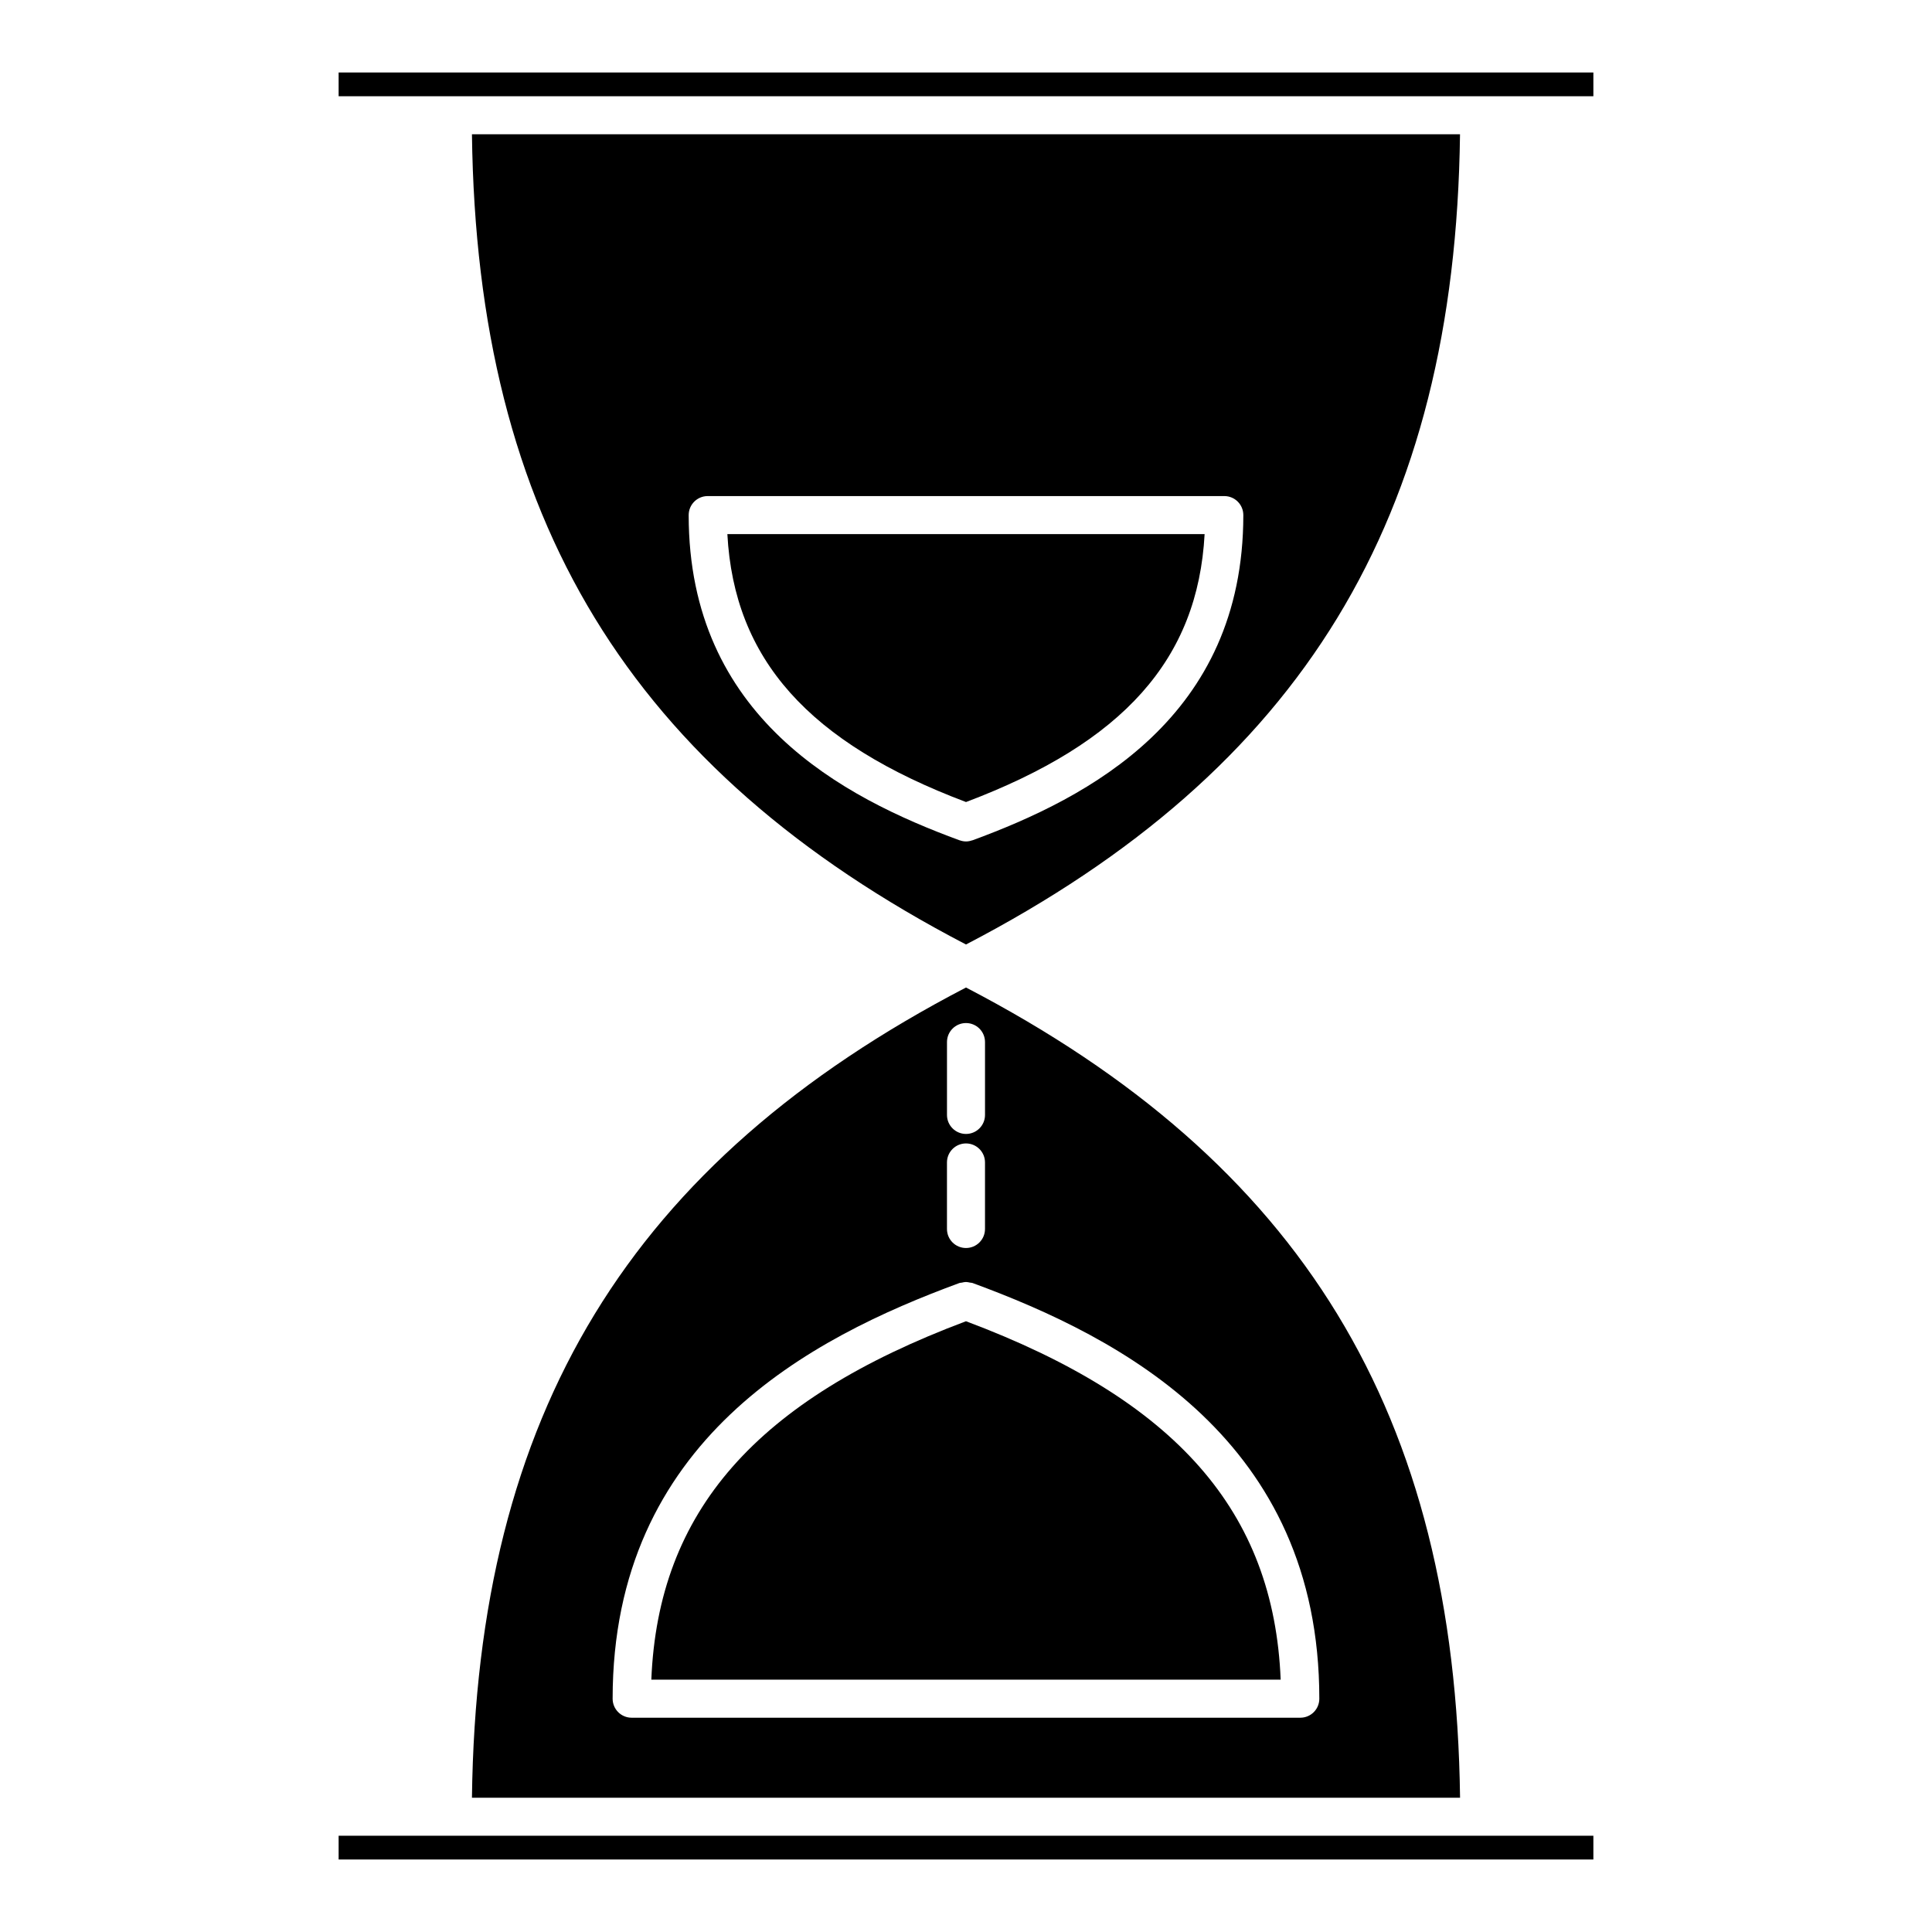
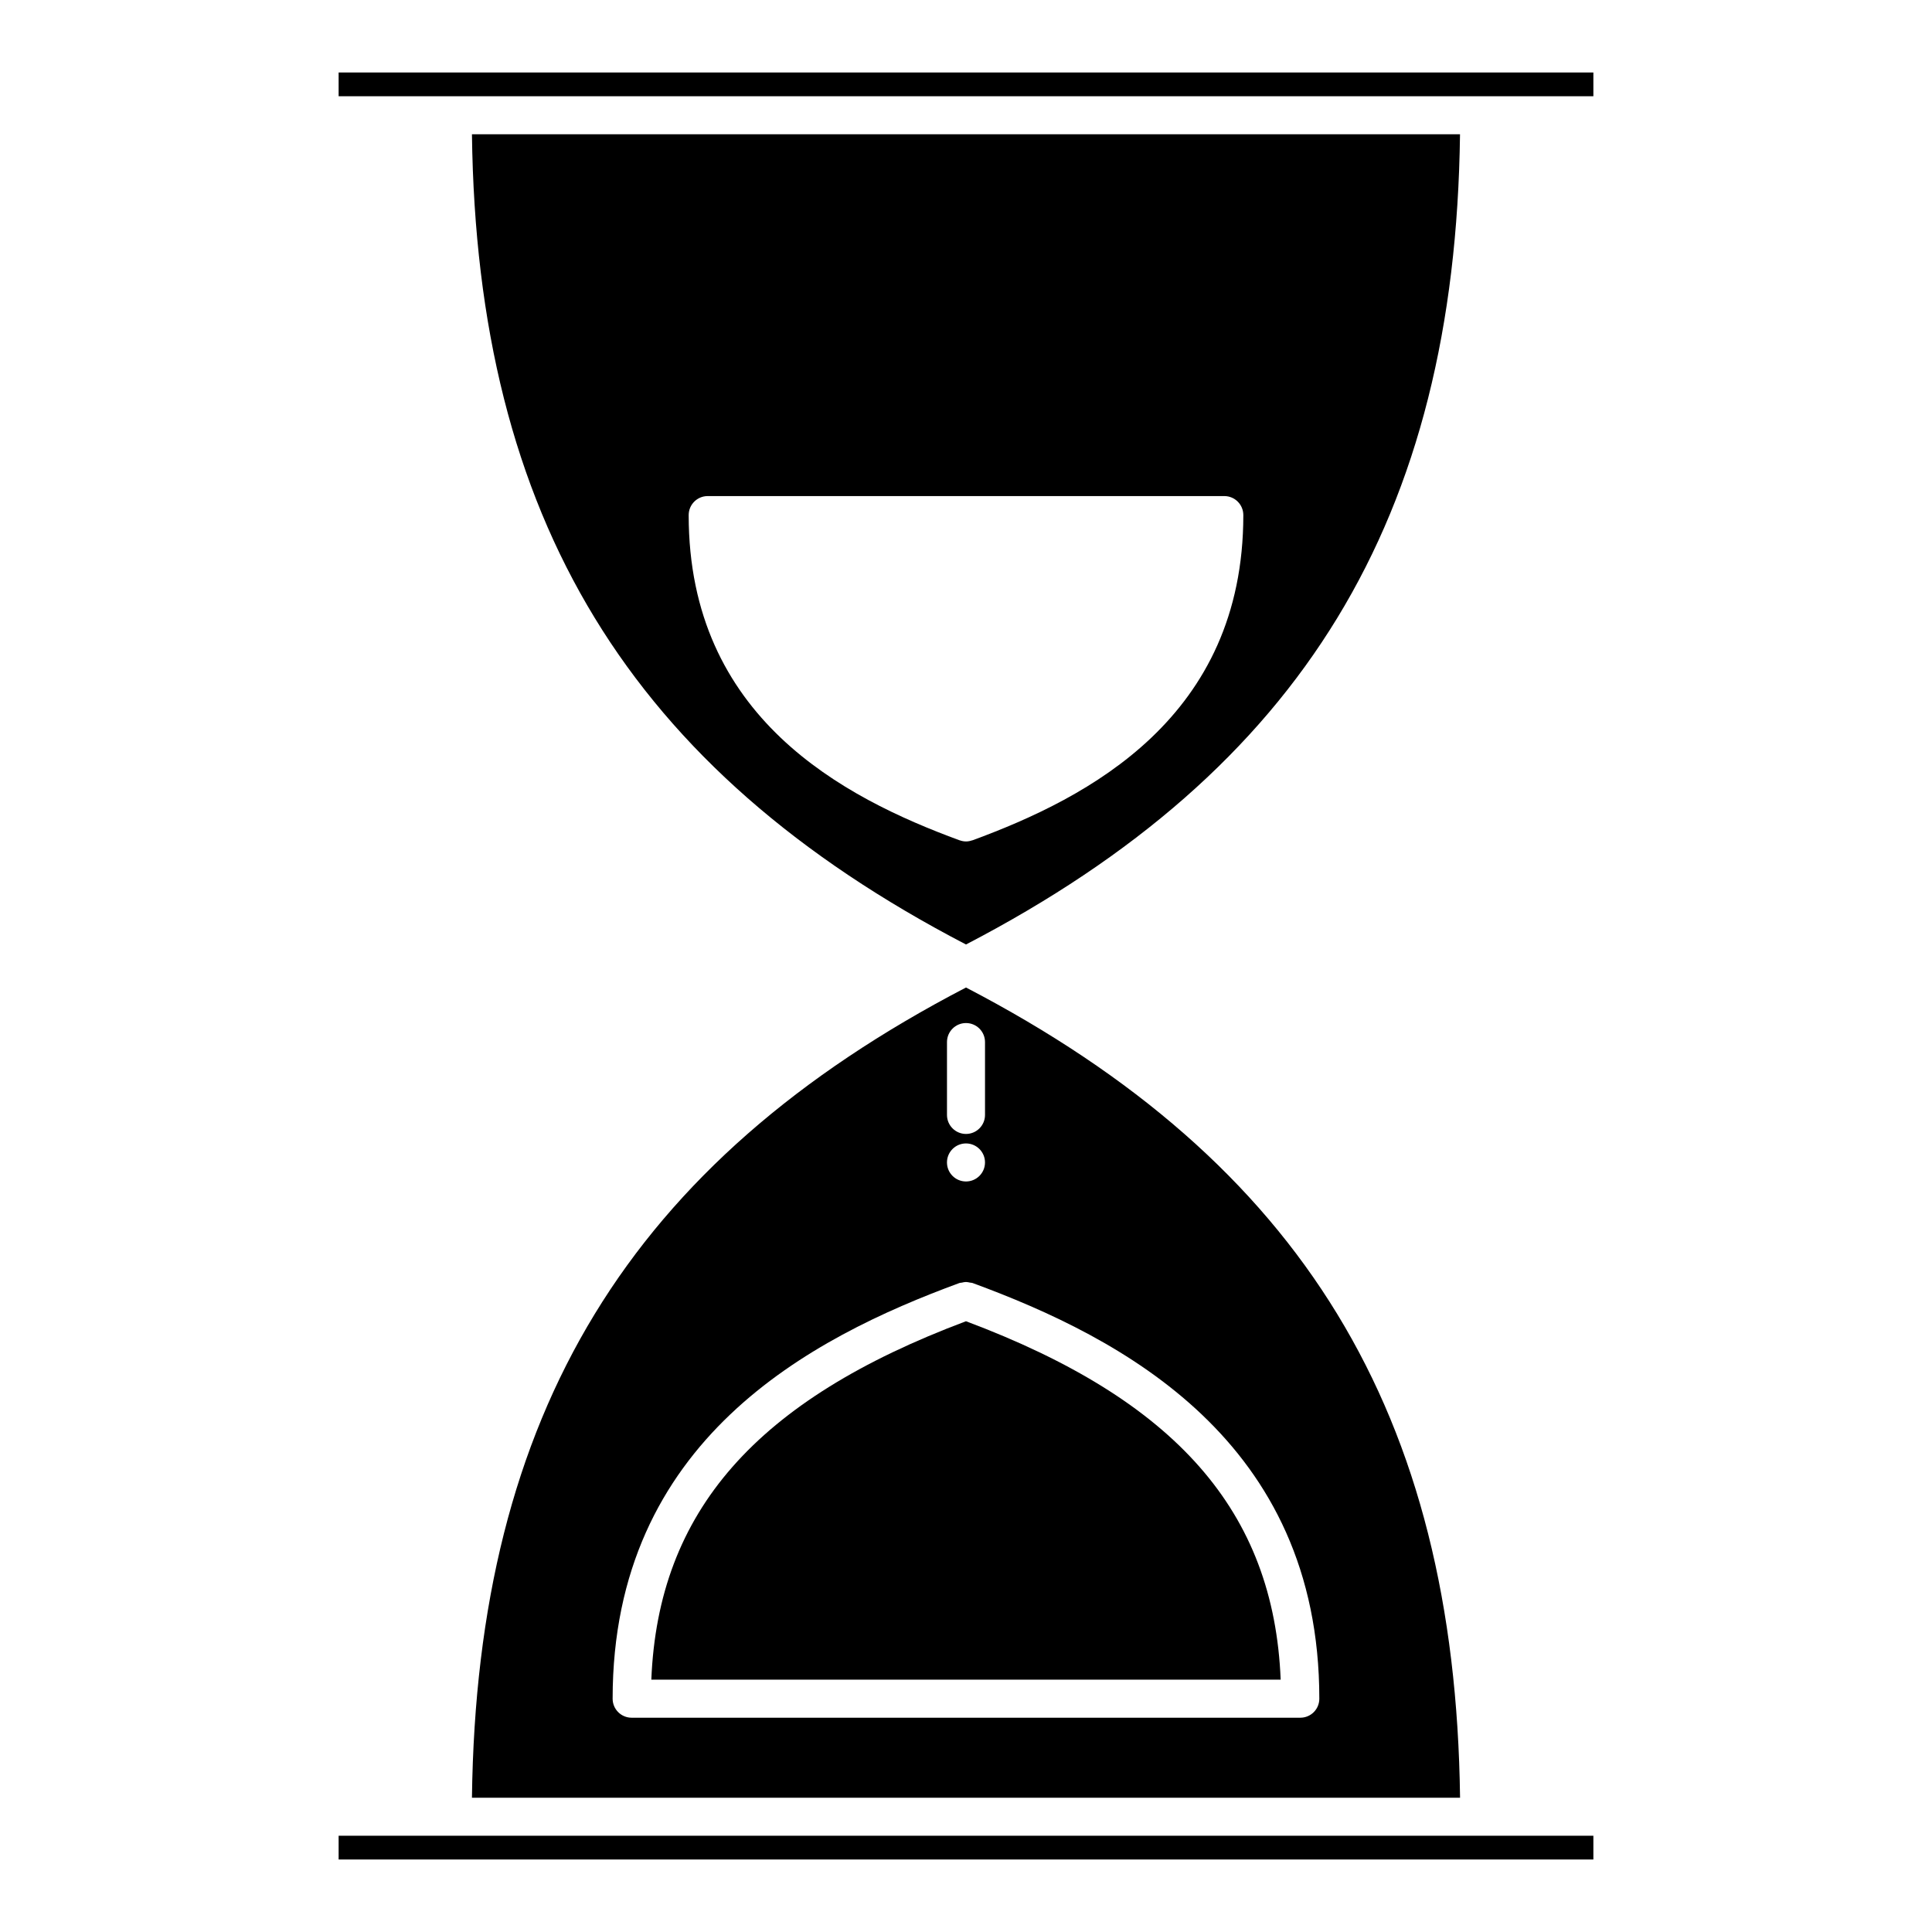
<svg xmlns="http://www.w3.org/2000/svg" fill="#000000" width="800px" height="800px" version="1.1" viewBox="144 144 512 512">
  <g>
    <path d="m530.92 179.58h-261.85c1.293 101.89 41.852 168.36 130.93 214.72 89.078-46.336 129.63-112.81 130.92-214.72zm-129.18 187.1c-0.035 0.012-0.074 0.004-0.109 0.02-0.523 0.18-1.066 0.293-1.629 0.293s-1.109-0.109-1.633-0.293c-0.035-0.012-0.07-0.004-0.105-0.02-30.805-11.32-71.758-32.57-71.758-86.176 0-2.781 2.258-5.039 5.039-5.039h136.91c2.785 0 5.039 2.258 5.039 5.039-0.004 53.605-40.953 74.855-71.75 86.176z" />
    <path d="m483.39 589.13c-1.805-44.613-27.746-74.117-83.395-94.988-55.645 20.871-81.578 50.375-83.387 94.988z" />
-     <path d="m336.76 285.54c1.785 33.172 21.523 55.262 63.242 71.008 41.711-15.742 61.445-37.832 63.234-71.008z" />
    <path d="m233.74 163.21h332.52v6.297h-332.52z" />
    <path d="m233.74 630.49h332.52v6.297h-332.52z" />
-     <path d="m400 405.7c-89.078 46.336-129.64 112.81-130.93 214.72h261.86c-1.293-101.88-41.848-168.35-130.93-214.72zm-5.039 14.457c0-2.785 2.258-5.039 5.039-5.039s5.039 2.254 5.039 5.039v19.312c0 2.785-2.258 5.039-5.039 5.039s-5.039-2.254-5.039-5.039zm-0.004 31.906c0-2.785 2.258-5.039 5.039-5.039s5.039 2.254 5.039 5.039v17.633c0 2.785-2.258 5.039-5.039 5.039s-5.039-2.254-5.039-5.039zm93.645 147.15h-177.21c-2.781 0-5.039-2.254-5.039-5.039 0-68.469 52.445-95.66 91.898-110.16 0.211-0.082 0.434-0.055 0.648-0.102 0.363-0.086 0.715-0.172 1.098-0.172 0.359 0 0.695 0.09 1.043 0.16 0.227 0.051 0.457 0.023 0.684 0.105 39.457 14.5 91.91 41.691 91.91 110.16 0.004 2.793-2.246 5.047-5.035 5.047z" />
+     <path d="m400 405.7c-89.078 46.336-129.64 112.81-130.93 214.72h261.86c-1.293-101.88-41.848-168.35-130.93-214.72zm-5.039 14.457c0-2.785 2.258-5.039 5.039-5.039s5.039 2.254 5.039 5.039v19.312c0 2.785-2.258 5.039-5.039 5.039s-5.039-2.254-5.039-5.039zm-0.004 31.906c0-2.785 2.258-5.039 5.039-5.039s5.039 2.254 5.039 5.039c0 2.785-2.258 5.039-5.039 5.039s-5.039-2.254-5.039-5.039zm93.645 147.15h-177.21c-2.781 0-5.039-2.254-5.039-5.039 0-68.469 52.445-95.66 91.898-110.16 0.211-0.082 0.434-0.055 0.648-0.102 0.363-0.086 0.715-0.172 1.098-0.172 0.359 0 0.695 0.09 1.043 0.16 0.227 0.051 0.457 0.023 0.684 0.105 39.457 14.5 91.91 41.691 91.91 110.16 0.004 2.793-2.246 5.047-5.035 5.047z" />
  </g>
</svg>